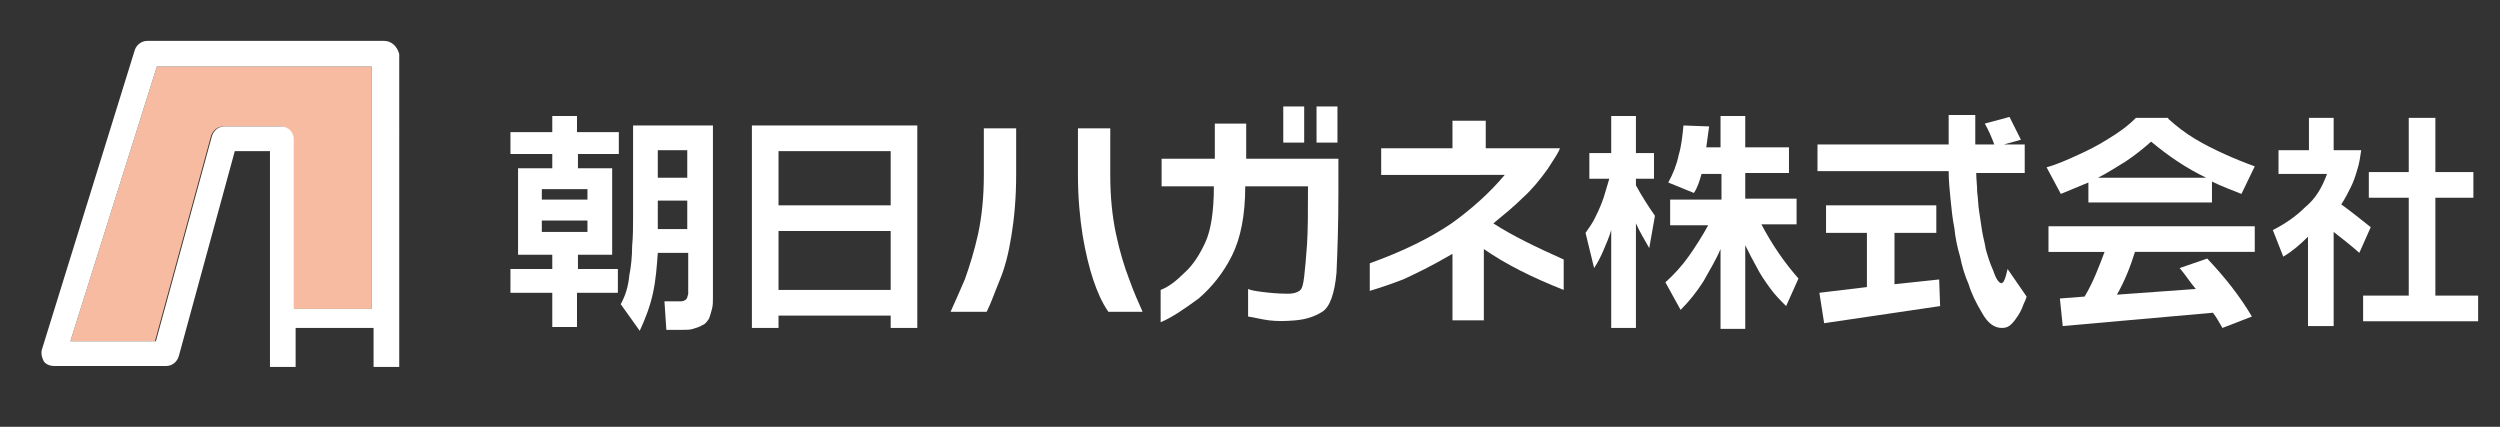
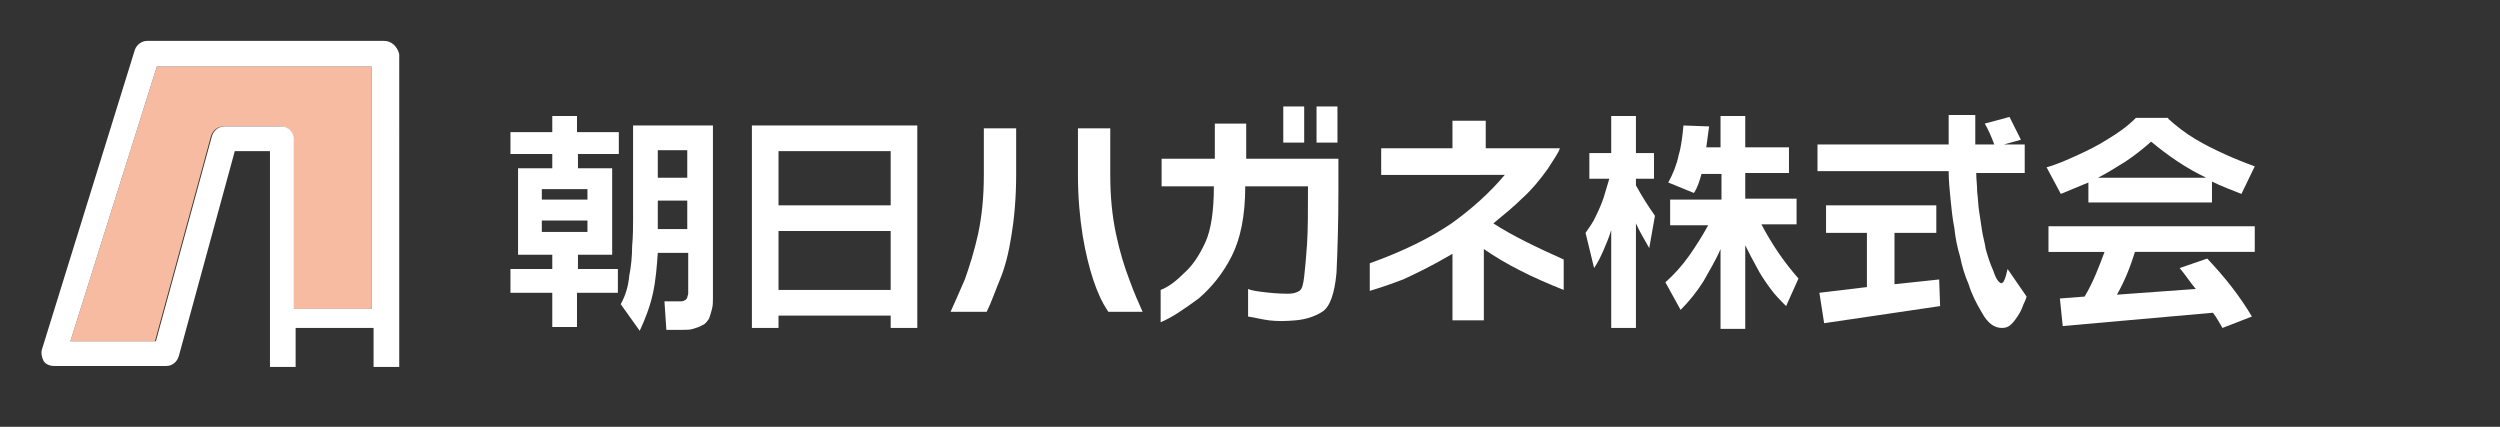
<svg xmlns="http://www.w3.org/2000/svg" version="1.1" id="レイヤー_1" x="0px" y="0px" viewBox="0 0 263 44.9" style="enable-background:new 0 0 263 44.9;" xml:space="preserve">
  <rect x="0" y="0" width="263" height="44.9" fill="#333333" stroke="none" />
  <style type="text/css">
	.st0{fill:#FFFFFF;}
	.st1{fill:#F6BBA1;}
</style>
  <g>
    <path class="st0" d="M65.1,13.9v2.3h-4.3v1.5h3.6v9.1h-3.6v1.5H65v2.5h-4.3v3.6h-2.6v-3.6h-4.4v-2.5h4.4v-1.5h-3.6v-9.1h3.6v-1.5   h-4.4v-2.3h4.4v-1.7h2.6v1.7H65.1 M57,21h4.8v-1.1H57V21z M57,24.4h4.8v-1.2H57V24.4z M75,13.2v18.2c0,0.4,0,0.7-0.1,1.1   c-0.1,0.4-0.2,0.7-0.3,1c-0.2,0.3-0.4,0.6-0.7,0.7c-0.3,0.2-0.7,0.3-1,0.4c-0.3,0.1-0.7,0.1-1.1,0.1h-1.7l-0.2-3h1.7   c0.1,0,0.3,0,0.4-0.1c0.1,0,0.2-0.1,0.3-0.3c0-0.1,0.1-0.3,0.1-0.4v-4.3h-3.2c-0.1,1.4-0.2,2.8-0.5,4.2c-0.3,1.4-0.8,2.7-1.4,4   l-2-2.8c0.5-0.9,0.8-1.9,0.9-3c0.2-1,0.3-2.1,0.3-3.1c0.1-1,0.1-2.1,0.1-3.1v-9.6H75z M72.3,24.1v-3h-3.1v1.6l0,1.4H72.3z    M69.2,18.7h3.1v-2.9h-3.1V18.7z" />
    <path class="st0" d="M96.5,13.2v21.3h-2.8v-1.3H81.9v1.3h-2.8V13.2H96.5 M81.9,21.6h11.8v-5.7H81.9V21.6z M81.9,30.5h11.8v-6.2   H81.9V30.5z" />
    <path class="st0" d="M100,32.8c0.4-0.9,0.9-2,1.5-3.4c0.5-1.4,1-3,1.4-4.8c0.4-1.9,0.6-3.9,0.6-6.2v-4.9h3.4v4.9   c0,2.4-0.2,4.6-0.5,6.4c-0.3,1.9-0.7,3.4-1.2,4.6c-0.5,1.2-0.9,2.4-1.4,3.4H100 M120.2,32.8h-3.6c-0.7-1-1.2-2.2-1.6-3.4   c-0.4-1.2-0.8-2.8-1.1-4.6c-0.3-1.9-0.5-4-0.5-6.4v-4.9h3.4v4.9c0,2.3,0.2,4.3,0.6,6.2c0.4,1.9,0.9,3.5,1.4,4.8   C119.3,30.8,119.8,31.9,120.2,32.8z" />
    <path class="st0" d="M122.2,19.5v-2.8h5.6v-3.7h3.3v3.7h9.7v3.5c0,3.4-0.1,6.3-0.2,8.5c-0.2,2.2-0.7,3.6-1.5,4.1   c-0.8,0.5-1.7,0.8-2.8,0.9c-1.1,0.1-2,0.1-2.8,0c-0.8-0.1-1.5-0.3-2.2-0.4v-2.9c0.2,0.1,0.6,0.2,1.4,0.3c0.8,0.1,1.7,0.2,2.8,0.2   c0.5,0,0.9-0.1,1.2-0.3c0.3-0.2,0.4-0.7,0.5-1.5c0.1-0.8,0.2-2,0.3-3.4c0.1-1.5,0.1-3.5,0.1-6.1h-6.6c0,3.1-0.5,5.5-1.4,7.3   c-0.9,1.8-2.1,3.3-3.5,4.5c-1.5,1.1-2.8,2-4,2.5v-3.4c0.8-0.3,1.6-0.9,2.5-1.8c0.9-0.8,1.6-1.9,2.2-3.2c0.6-1.3,0.9-3.3,0.9-5.9   H122.2 M137.2,15H135v-3.8h2.2V15z M140.7,15h-2.2v-3.8h2.2V15z" />
    <path class="st0" d="M145.3,18.4v-2.8h7.5v-2.9h3.5v2.9h7.8c-0.1,0.4-0.6,1.1-1.3,2.2c-0.8,1.1-1.6,2.1-2.6,3   c-0.9,0.9-2,1.8-3.1,2.7c2,1.3,4.5,2.5,7.4,3.8v3.2c-3.3-1.3-6.1-2.7-8.4-4.3v7.5h-3.3v-7c-2.2,1.3-3.9,2.1-5.2,2.7   c-1.3,0.5-2.5,0.9-3.5,1.2v-2.9c3.6-1.3,6.4-2.7,8.6-4.2c2.1-1.5,4-3.2,5.6-5.1H145.3" />
    <path class="st0" d="M174,16.1v2.7h-1.9v0.7c0.6,1.1,1.3,2.2,2,3.2l-0.6,3.4c-0.5-0.9-1-1.7-1.4-2.6v11h-2.6V24.2   c-0.2,0.7-0.5,1.4-0.8,2.1c-0.3,0.7-0.6,1.3-1,1.9l-0.9-3.7c0.4-0.6,0.8-1.1,1.1-1.8c0.3-0.6,0.6-1.3,0.8-1.9   c0.2-0.7,0.4-1.3,0.6-2h-2.1v-2.7h2.3v-3.9h2.6v3.9H174 M179.8,13.3c-0.1,0.7-0.2,1.5-0.3,2.2h1.5v-3.3h2.6v3.3h4.6v2.7h-4.6v2.7   h5.4v2.7h-3.7c1.1,2.1,2.4,4,3.9,5.7l-1.3,2.9c-0.6-0.6-1.2-1.2-1.7-1.9c-0.5-0.7-1-1.4-1.4-2.2c-0.4-0.7-0.8-1.5-1.2-2.3v8.8H181   v-8.4c-0.5,1.2-1.2,2.3-1.8,3.4c-0.7,1.1-1.5,2.1-2.4,3l-1.6-2.9c0.9-0.8,1.8-1.8,2.5-2.8c0.7-1,1.4-2.1,2-3.2h-4v-2.7h5.4v-2.7   h-2.1c-0.2,0.7-0.4,1.4-0.8,2l-2.7-1.1c0.5-0.9,0.9-1.9,1.1-2.9c0.3-1,0.4-2.1,0.5-3.1L179.8,13.3z" />
    <path class="st0" d="M213,15.4v2.8h-5.1c0,0.7,0.1,1.3,0.1,2c0.1,0.7,0.1,1.4,0.2,2c0.1,0.7,0.2,1.3,0.3,2c0.1,0.7,0.3,1.3,0.4,2   c0.2,0.7,0.4,1.4,0.8,2.3c0.3,0.9,0.6,1.3,0.9,1.3l0.2-0.2c0.2-0.4,0.3-0.9,0.4-1.3l2,2.9c-0.1,0.4-0.3,0.7-0.4,1   c-0.1,0.3-0.3,0.7-0.5,1c-0.2,0.3-0.4,0.6-0.7,0.9c-0.3,0.3-0.6,0.4-1,0.4c-0.8,0-1.5-0.5-2.1-1.6c-0.6-1-1.1-2-1.4-3   c-0.4-0.9-0.7-1.9-0.9-2.9c-0.3-1-0.5-2-0.6-3c-0.2-1-0.3-2-0.4-3c-0.1-1-0.2-2-0.2-3h-13.8v-2.8H205v-3.1h2.8v3.1h2   c-0.3-0.8-0.6-1.5-1-2.2l2.6-0.7c0.4,0.8,0.8,1.6,1.2,2.4l-1.8,0.5H213 M203.7,21.6v2.9h-4.4v5.4l4.7-0.5l0.1,2.8L191.9,34   l-0.5-3.2l5-0.6v-5.7h-4.3v-2.9H203.7z" />
    <path class="st0" d="M228.1,12.5c0.9,0.8,1.8,1.5,2.8,2.1c1,0.6,2,1.1,3.1,1.6c1.1,0.5,2.1,0.9,3.2,1.3l-1.4,2.9   c-1-0.4-2.1-0.8-3.1-1.3v2.2h-13v-2.1c-1,0.4-1.9,0.8-2.9,1.2l-1.5-2.8c1.1-0.3,2.2-0.8,3.3-1.3c1.1-0.5,2.1-1,3.2-1.7   c1-0.6,2-1.3,2.9-2.2H228.1 M237.2,23.8v2.7h-12.6c-0.5,1.6-1.1,3.1-1.9,4.5l8.3-0.6c-0.6-0.7-1.1-1.5-1.7-2.2l2.9-1   c1.8,1.9,3.4,3.9,4.7,6.1l-3.1,1.2c-0.3-0.5-0.6-1.1-1-1.6L217,34.3l-0.3-2.9l2.6-0.2c0.9-1.5,1.5-3.1,2.1-4.7h-5.9v-2.7H237.2z    M232.1,18.7c-2.1-1-4-2.3-5.8-3.8c-0.9,0.8-1.8,1.5-2.7,2.1c-1,0.6-1.9,1.2-2.9,1.7H232.1z" />
-     <path class="st0" d="M245.5,12.4v3.4h2.9c-0.1,0.7-0.2,1.4-0.4,2c-0.2,0.7-0.4,1.3-0.7,1.9c-0.3,0.6-0.6,1.2-1,1.8   c1.1,0.8,2.1,1.6,3.1,2.4l-1.2,2.7c-0.9-0.8-1.8-1.5-2.7-2.2v9.9h-2.7v-9.4c-0.8,0.8-1.6,1.5-2.6,2.1l-1.1-2.8   c1.2-0.6,2.4-1.4,3.4-2.4c1.1-0.9,1.8-2.1,2.3-3.5h-5.1v-2.5h3.2v-3.4H245.5 M260.2,18.1v2.7h-4v10.3h4.5v2.7h-12.1v-2.7h4.8V20.8   h-4.2v-2.7h4.2v-5.7h2.8v5.7H260.2z" />
    <g>
      <path class="st1" d="M39.1,32.5V7H16.5L7.4,35.9h8.9l5.9-21.6c0.2-0.6,0.7-1,1.3-1h6c0.7,0,1.3,0.6,1.3,1.3v17.9H39.1z" />
      <path class="st0" d="M40.4,4.3H15.5c-0.6,0-1.1,0.4-1.3,0.9L4.4,36.8c-0.1,0.4,0,0.8,0.2,1.2c0.2,0.3,0.6,0.5,1.1,0.5h11.8    c0.6,0,1.1-0.4,1.3-1l5.9-21.6h3.7v22.7h2.7v-4.1h8.2v4.1h2.7V5.7C41.8,4.9,41.2,4.3,40.4,4.3z M30.9,32.5V14.6    c0-0.7-0.6-1.3-1.3-1.3h-6c-0.6,0-1.1,0.4-1.3,1l-5.9,21.6H7.4L16.5,7h22.6v25.5H30.9z" />
    </g>
  </g>
</svg>